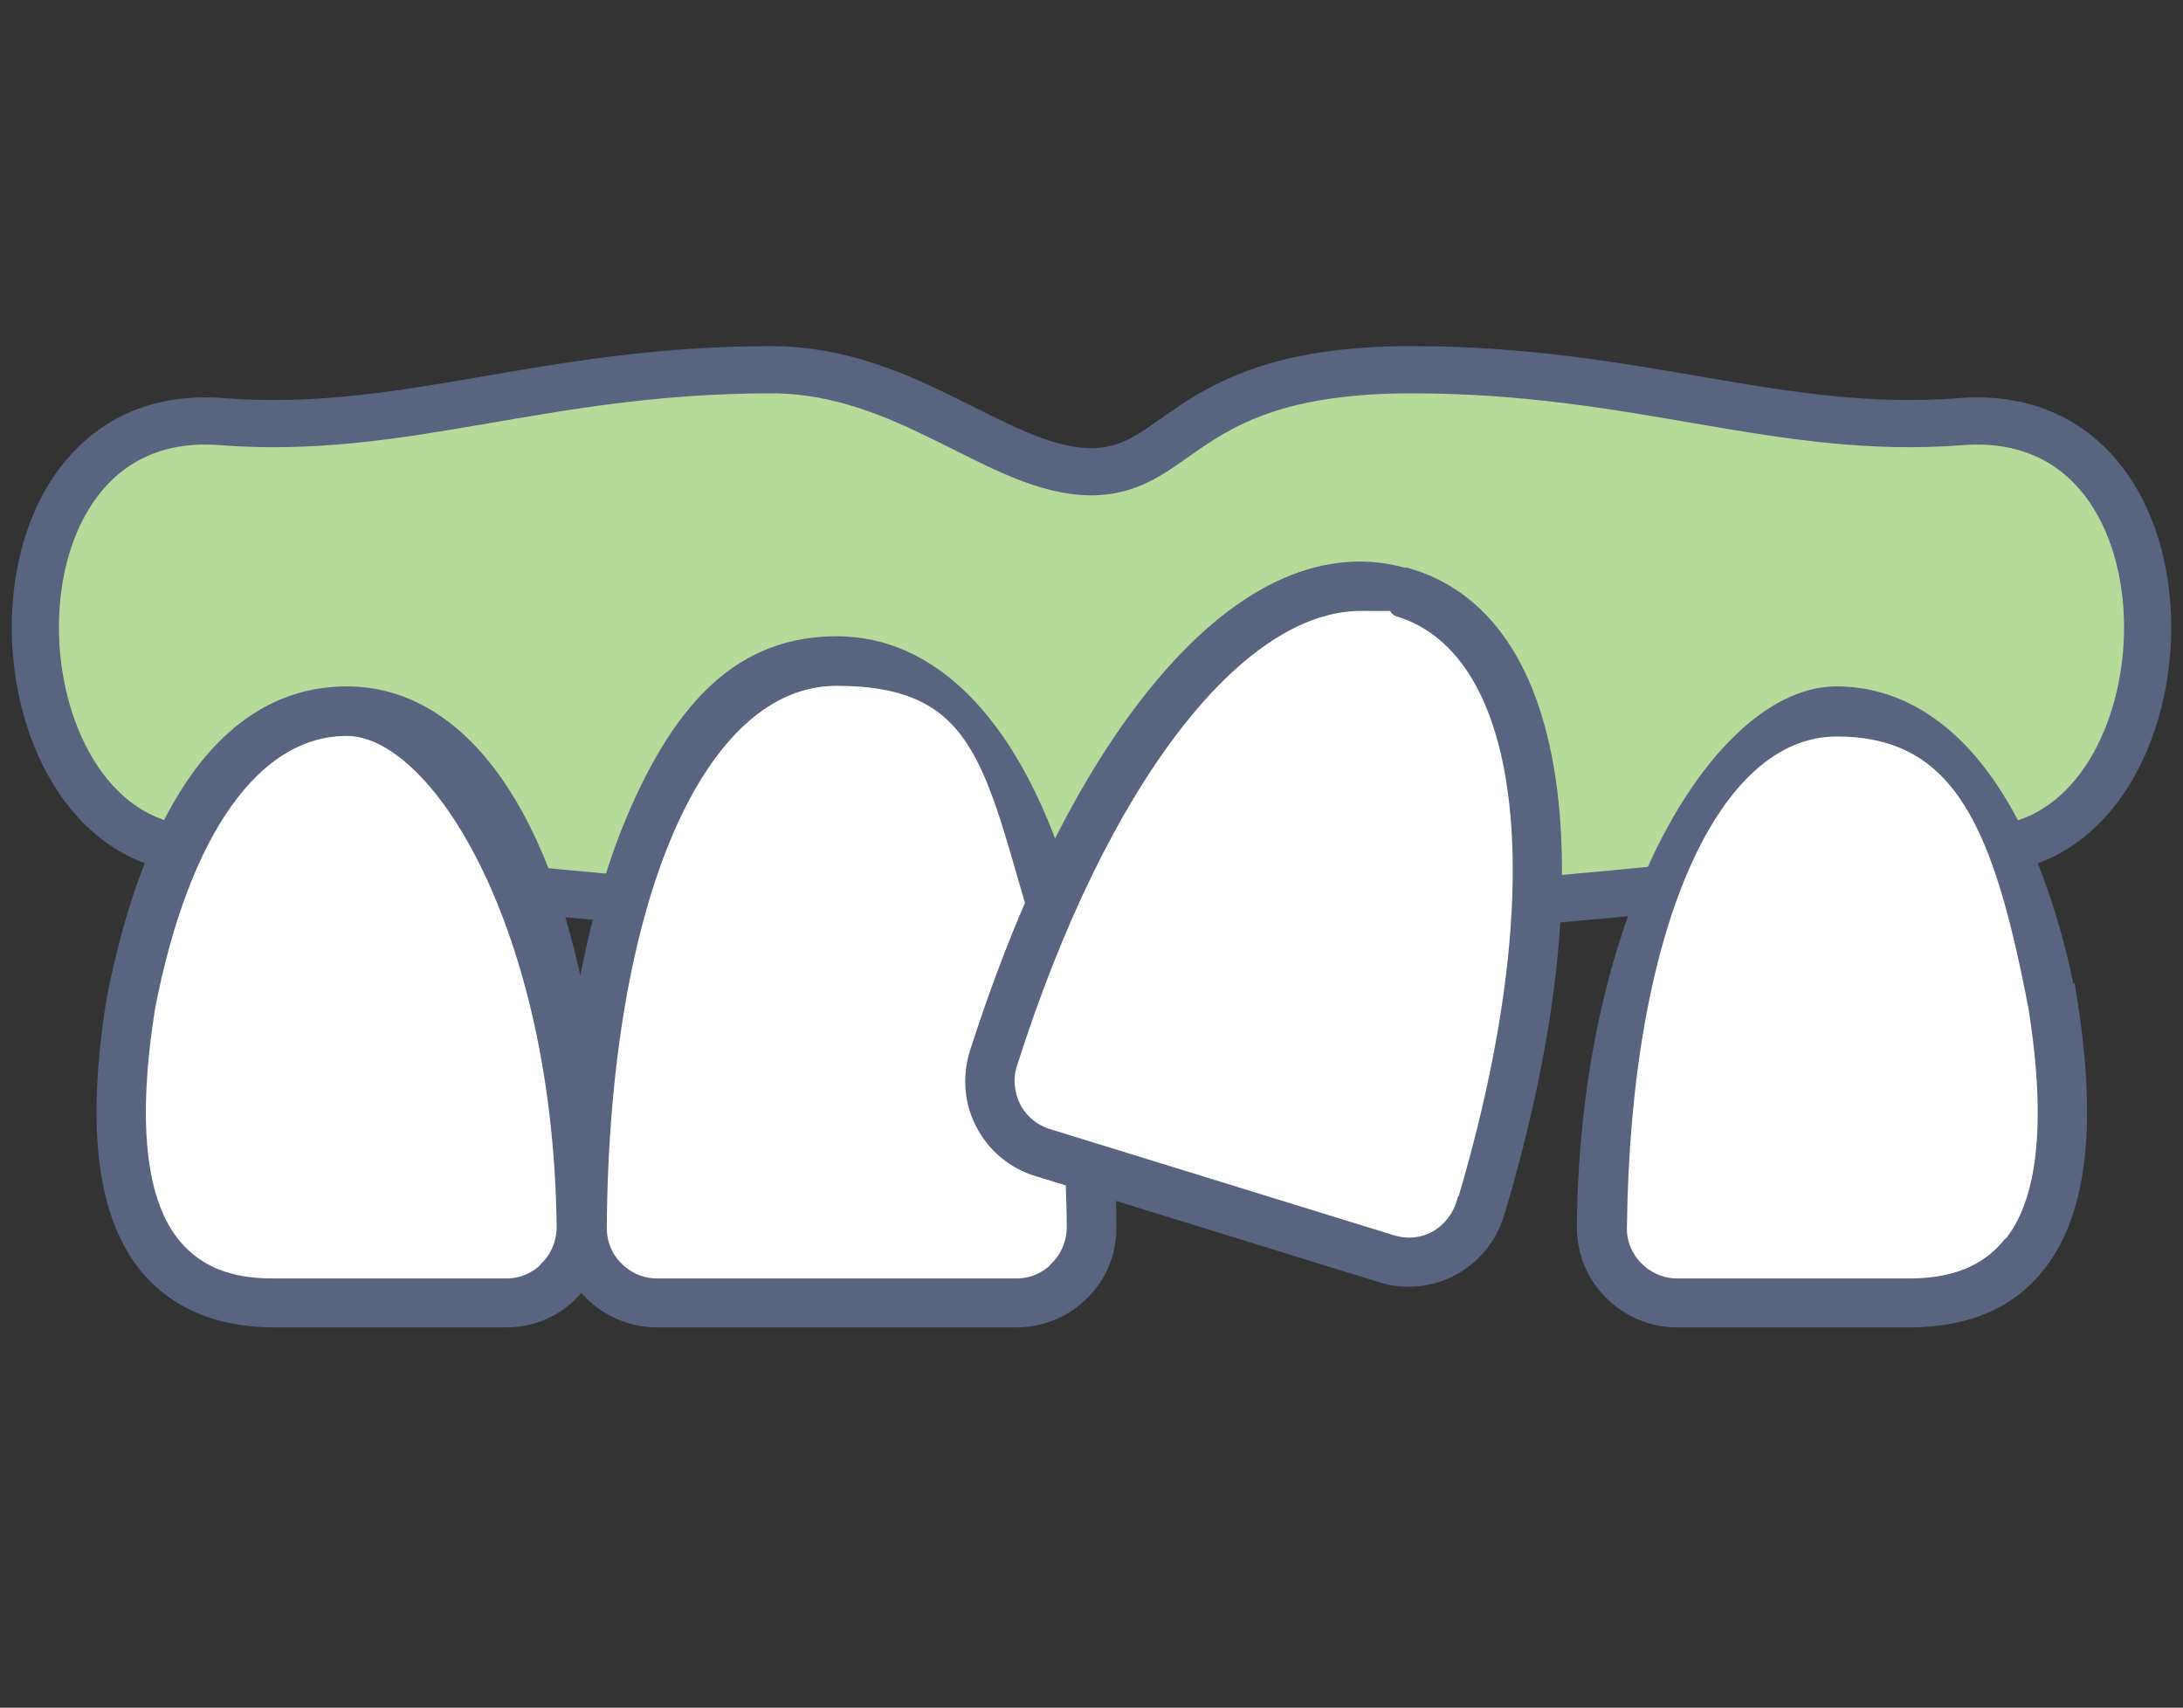
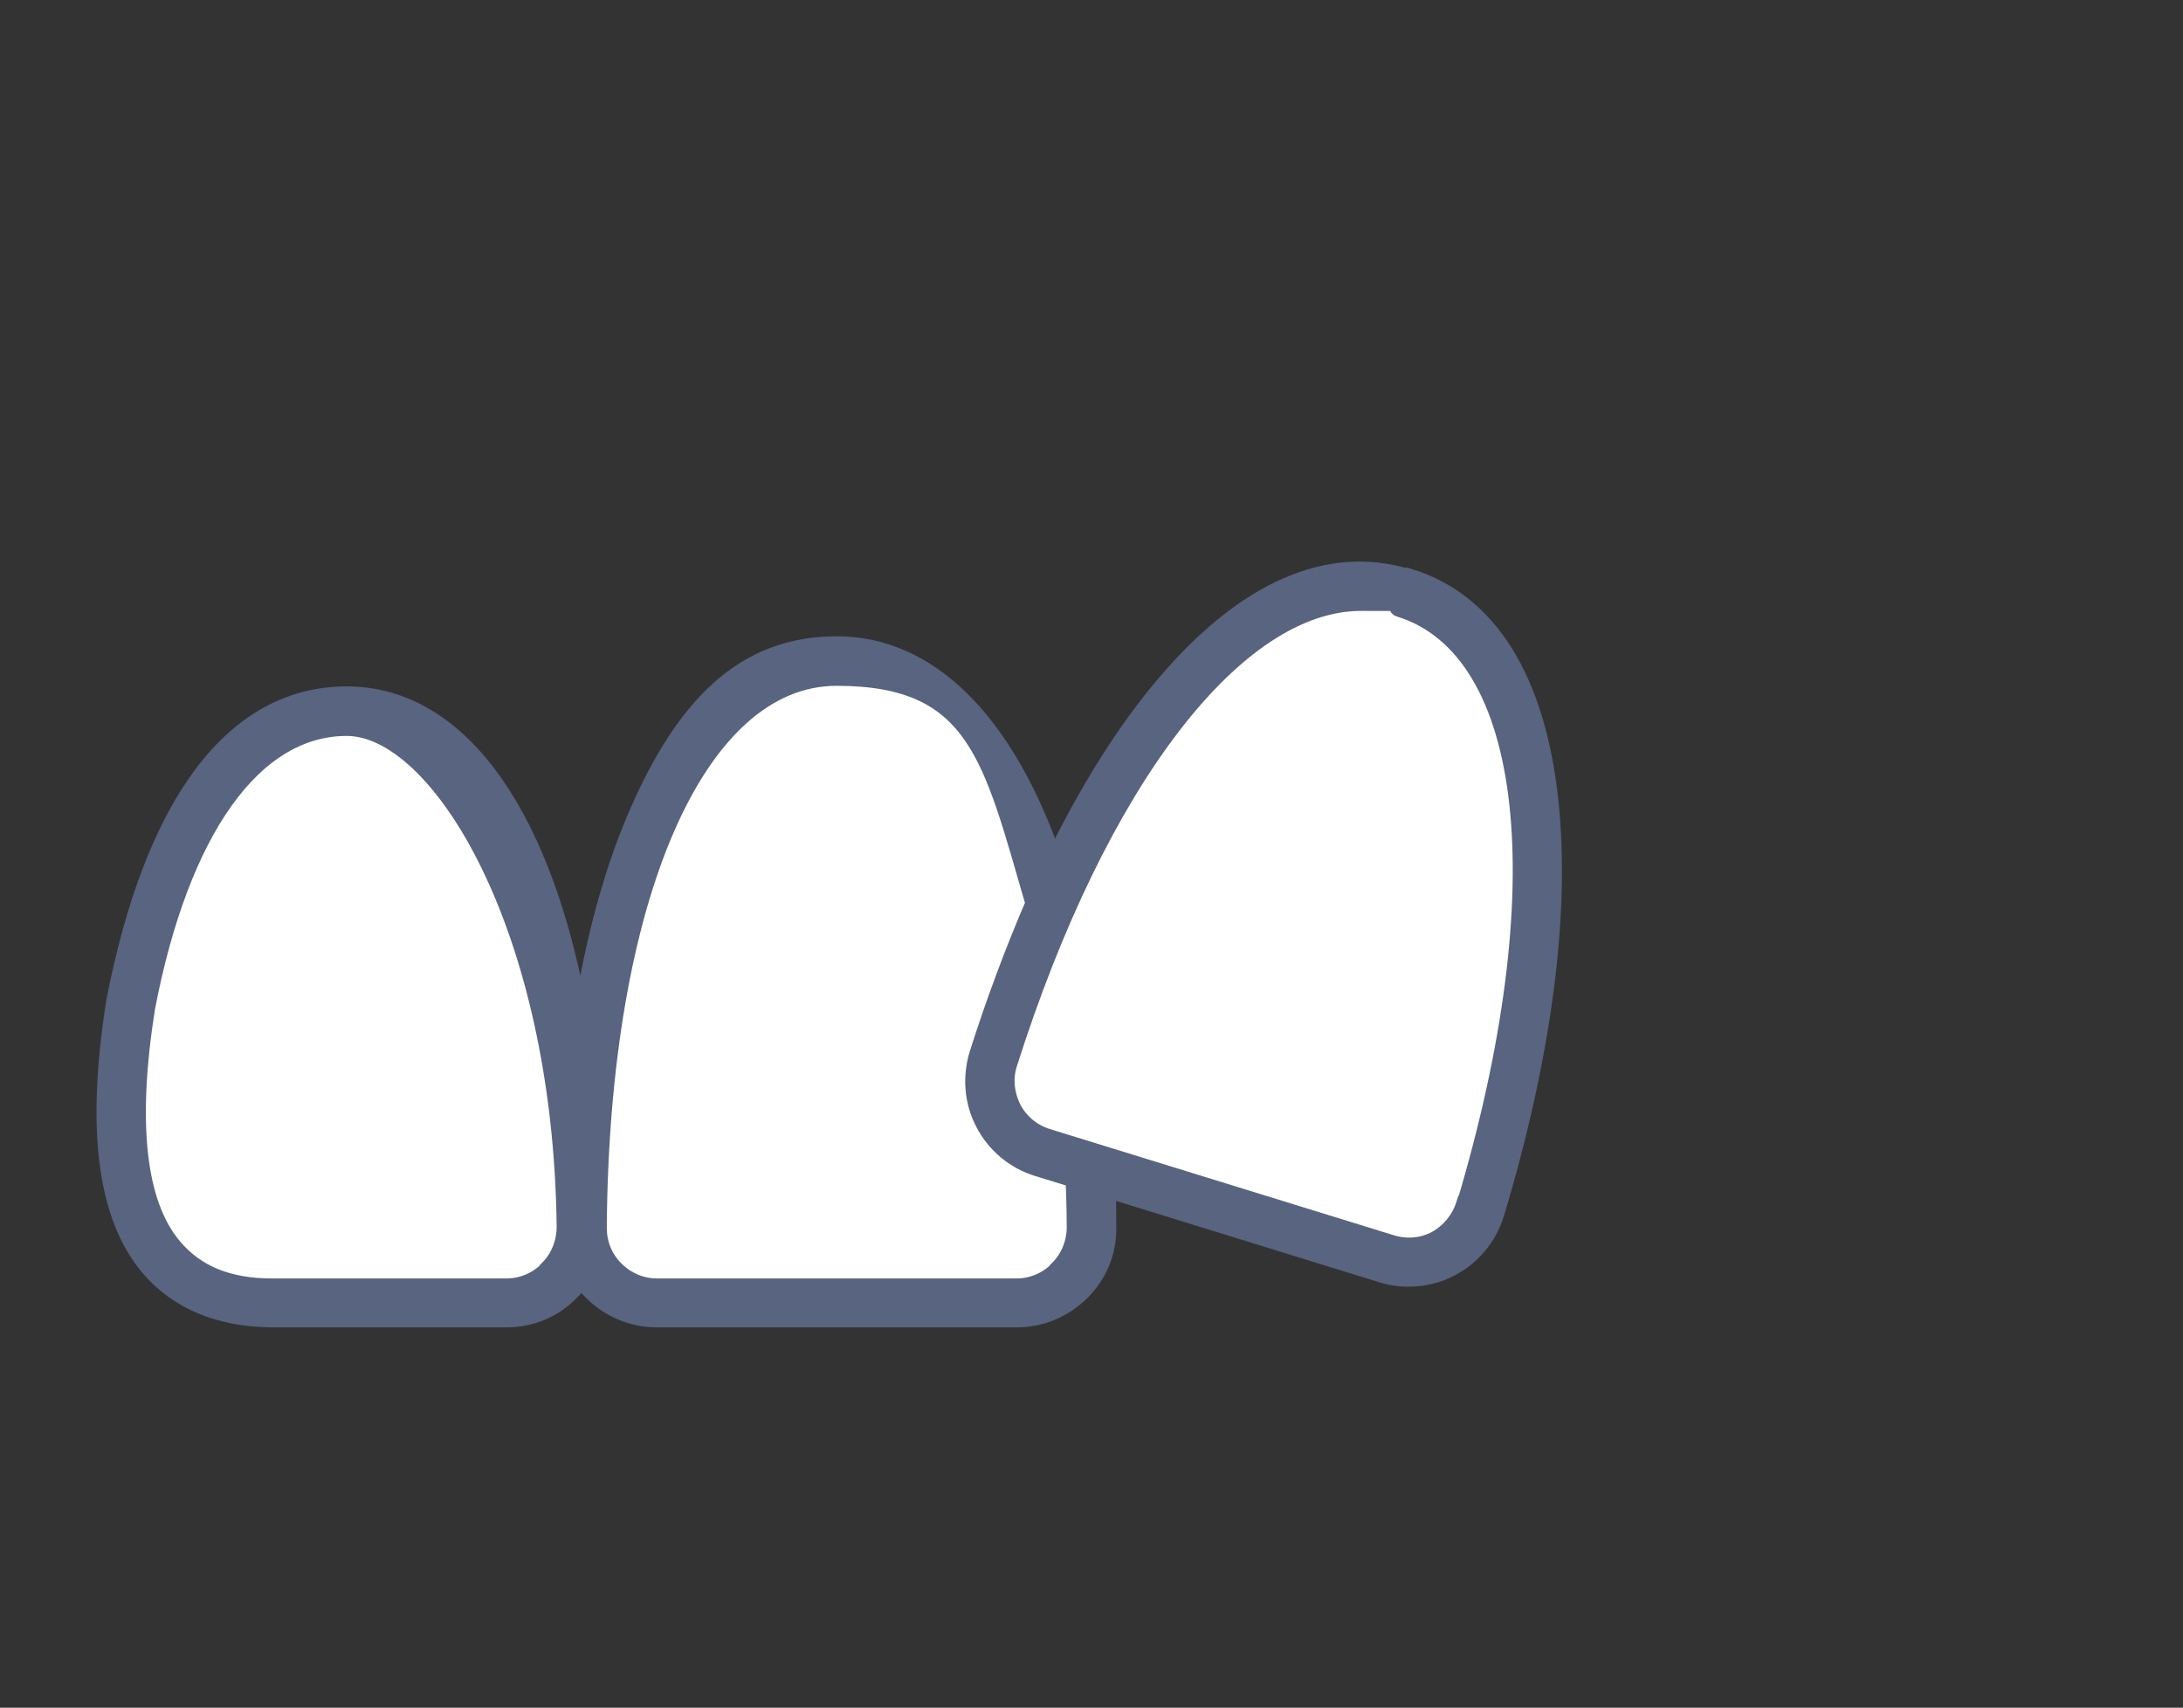
<svg xmlns="http://www.w3.org/2000/svg" id="_レイヤー_1" data-name="レイヤー_1" version="1.1" viewBox="0 0 370.2 289.6">
  <rect x="0" y="0" width="370.2" height="289.6" fill="#333333" stroke="none" />
  <defs>
    <style>
      .st0, .st1 {
        fill: #b4db9a;
      }

      .st2, .st3 {
        fill: #fff;
      }

      .st4, .st3 {
        stroke-width: 3px;
      }

      .st4, .st3, .st1 {
        stroke: #586480;
        stroke-miterlimit: 10;
      }

      .st4, .st5 {
        fill: #586480;
      }

      .st6 {
        fill: none;
      }

      .st7 {
        display: none;
      }

      .st1 {
        stroke-width: 8px;
      }

      .st8 {
        clip-path: url(#clippath);
      }
    </style>
    <clipPath id="clippath">
      <rect class="st6" x="380.4" y="-18.1" width="307.8" height="307.8" />
    </clipPath>
  </defs>
  <g id="uuid-244c24a5-1179-451c-a5ae-35f837bbf884">
    <g>
-       <path class="st1" d="M332.6,71.5c-31,2.4-54.4-8.8-93.2-8.8s-38.8,17.2-54.3,17.3c-15.5,0-31-17.3-54.3-17.3-38.8,0-62.2,11.2-93.2,8.8-41.7-3.3-39.9,66.5-7.7,72.2,40.2,7.1,155.1,15.1,155.1,15.1,0,0,115.1-8,155.3-15.1,32.2-5.7,34-75.4-7.7-72.2h0Z" />
      <g>
        <path class="st4" d="M238.8,98c-13.5-4.2-27.7,2.1-41.2,18-6.8,8-13.1,18.1-18.9,30-8.1-23.6-21.1-36.6-36.8-36.6s-25.9,10.2-34.1,29.4c-4.2,9.9-7.3,21.7-9.3,35-5.8-34.8-20.2-55.9-39.7-55.9s-32.9,18.9-39.3,52c-3.4,21.6-1.5,36.3,5.8,45,4.8,5.6,11.7,8.6,20.8,8.7h39.8c4.1,0,8-1.6,10.9-4.6.7-.7,1.2-1.4,1.8-2.2.5.8,1.1,1.5,1.8,2.2,2.9,2.9,6.8,4.6,11,4.6h61c4.1,0,8-1.6,11-4.6,2.9-2.9,4.5-6.8,4.4-10.9,0-2.2,0-4.3-.1-6.5l46.6,14.4c1.5.5,3.1.7,4.6.7,2.5,0,5-.6,7.2-1.8,3.6-1.9,6.3-5.2,7.5-9.1,8-26.6,11.2-50.7,9.2-69.8-2.2-20.8-10.4-34-23.9-38.1h0Z" />
        <path class="st3" d="M93,215.3c-1.9,1.9-4.4,3-7.1,3h-39.8c-7.5,0-12.9-2.3-16.7-6.8-6.2-7.3-7.7-21-4.6-40.6,5.8-30.2,18.2-47.6,34-47.6s36.5,34,37.1,84.7c0,2.7-1,5.3-2.9,7.2h0Z" />
        <path class="st3" d="M179.5,215.3c-1.9,1.9-4.4,3-7.1,3h-61c-2.7,0-5.2-1.1-7.1-3-1.9-1.9-2.9-4.4-2.9-7.1.4-55.9,16.7-93.4,40.5-93.4s26.3,13.7,33.5,38.4c-3.4,7.9-6.6,16.4-9.5,25.5-1.2,3.9-.9,8.1,1,11.7,1.9,3.7,5.2,6.4,9.1,7.6l6.2,1.9c.1,2.7.2,5.4.2,8.2,0,2.6-1,5.2-2.9,7.1h0Z" />
        <path class="st3" d="M248.4,204.3c-.8,2.5-2.5,4.6-4.8,5.9-2.4,1.3-5.1,1.5-7.7.7l-58.3-18c-2.6-.8-4.7-2.6-5.9-4.9-1.2-2.4-1.5-5.1-.7-7.6,15.3-48.2,38.6-78.3,59.8-78.3s4.4.3,6.5,1c22.8,7,27.2,47.7,11.2,101.2h0Z" />
      </g>
      <g>
-         <path class="st4" d="M350.7,169.9c-6.3-33-20.6-52-39.3-52s-41.9,35.3-42.5,90c0,4.2,1.5,8.1,4.5,11.1,2.9,2.9,6.8,4.6,11,4.6h39.9c9-.1,16-3,20.7-8.7,7.3-8.7,9.2-23.4,5.8-45.1h0Z" />
-         <path class="st3" d="M340.8,211.5c-3.8,4.5-9.2,6.7-16.6,6.8h-39.8c-2.7,0-5.2-1.1-7.1-3-1.9-1.9-3-4.5-2.9-7.2.6-50.7,15.5-84.7,37.1-84.7s28.2,17.3,34,47.5c3.1,19.7,1.6,33.4-4.6,40.6h0Z" />
-       </g>
+         </g>
    </g>
    <g id="Icons" class="st7">
      <g class="st8">
        <g>
          <path class="st0" d="M482.3-14.2c2.5,0,4.6,2.1,4.6,4.7l-3.2,121.4c0,1.2-.2,2.5-.4,3.7l-8.5,42.4c0,.3,0,.6,0,.9l.7,113.1c0,3.7-1.4,7.3-4.1,9.9-2.6,2.6-6.2,4.1-9.9,4h-11.2c-7.6-.1-13.7-6.4-13.6-14l2.1-104c0-4.3,1-8.6,2.8-12.5l18.8-41.3c1.4-3,2.1-6.3,2.1-9.6l.5-32.2,1.1-76.2v-5.7c0-2.5,2.2-4.6,4.7-4.6h13.6c0,0,0,0,0,0Z" />
          <path class="st2" d="M421.8,14.5V0c.2-2.5,2.2-4.5,4.7-4.4l37.5.4-1.1,76.2-37.3-.4c-2.5,0-4.5-2.1-4.4-4.5l.2-14.6.2-19.1.2-19.1h0Z" />
          <path class="st5" d="M447.2,18.7h0l-25.4-.3c-2.1,0-3.8-1.8-3.8-3.9,0-2.1,1.7-3.8,3.8-3.8h0l25.4.3c2.1,0,3.8,1.8,3.8,3.9,0,2.1-1.7,3.8-3.8,3.8Z" />
          <path class="st5" d="M447,37.7h0l-25.4-.3c-2.1,0-3.8-1.8-3.8-3.9,0-2.1,1.7-3.8,3.8-3.8h0l25.4.3c2.1,0,3.8,1.8,3.8,3.9,0,2.1-1.7,3.8-3.8,3.8Z" />
          <path class="st5" d="M446.8,56.8h0l-25.4-.3c-2.1,0-3.8-1.8-3.8-3.9,0-2.1,1.7-3.8,3.8-3.8h0l25.4.3c2.1,0,3.8,1.8,3.8,3.9,0,2.1-1.7,3.8-3.8,3.8Z" />
          <path class="st5" d="M461.4,289.6h-11.2c-9.7-.2-17.5-8.2-17.4-17.9l2.1-104c0-4.9,1.2-9.6,3.1-14l18.8-41.3c1.1-2.5,1.8-5.3,1.8-8.1l.5-32.2,1.1-76.2v-5.7c0-2.3,1-4.4,2.6-5.9,1.6-1.6,3.7-2.4,6-2.4h13.6c4.7.1,8.4,4,8.4,8.6l-3.2,121.4c0,1.7-.2,3.1-.5,4.4l-8.5,42.1s0,0,0,.1c0,.1,0,.3,0,.4l.7,112.9c0,4.7-1.9,9.3-5.2,12.6-3.3,3.3-7.8,5.2-12.6,5.2h0ZM468.7-10.5c-.3,0-.4.1-.6.2-.1.1-.2.3-.2.5V-4c0,0,0,0,0,0l-1.1,76.2-.5,32.2c0,3.8-.9,7.6-2.5,11.2l-18.8,41.3c-1.6,3.4-2.4,7.2-2.5,11l-2.1,104c0,5.5,4.3,10,9.8,10h11.2c0,0,0,0,0,0,2.7,0,5.3-1,7.2-2.9,1.9-1.9,3-4.5,3-7.2l-.7-113.1c0-.2,0-.3,0-.5,0,0,0-.1,0-.2,0-.2,0-.4,0-.7,0,0,0-.2,0-.3l8.5-42.4s0,0,0,0c.2-.8.3-1.8.3-3l3.2-121.3c0-.4-.3-.7-.8-.7h-13.6c0,0,0,0,0,0h0ZM464-4h0,0Z" />
          <path class="st5" d="M462.9,76h0l-37.3-.4c-2.2,0-4.3-.9-5.8-2.5-1.6-1.6-2.4-3.7-2.4-5.9l.2-14.6.4-38.1V0c.2-4.6,3.9-8.2,8.4-8.2h0l37.5.4c2.1,0,3.8,1.8,3.8,3.9,0,2.1-1.7,3.8-3.9,3.8l-37.5-.4h0c-.4,0-.6.3-.6.6v14.6c-.1,0-.6,38.1-.6,38.1l-.2,14.6c0,.2,0,.4.2.4,0,0,.2.2.5.2l37.3.4c2.1,0,3.8,1.8,3.8,3.9,0,2.1-1.7,3.8-3.8,3.8h0Z" />
-           <path class="st0" d="M613.1,235.9h-63.2v40.8c0,.7,0,1.4.3,2.1,0,.1-.2.3-.3.4h0c0,.6,1.3,6.5,8.5,6.5h46.2c7.2,0,8.4-5.8,8.5-6.4h0c0-.2-.2-.3-.3-.5.2-.7.3-1.4.3-2.1v-40.8Z" />
+           <path class="st0" d="M613.1,235.9h-63.2v40.8c0,.7,0,1.4.3,2.1,0,.1-.2.3-.3.4h0c0,.6,1.3,6.5,8.5,6.5h46.2h0c0-.2-.2-.3-.3-.5.2-.7.3-1.4.3-2.1v-40.8Z" />
          <path class="st5" d="M588.5,289.6h-29.4c-7.1,0-12.9-5.8-12.9-12.9v-40.8c0-2.1,1.7-3.9,3.9-3.9s3.9,1.7,3.9,3.9v40.8c0,2.9,2.3,5.2,5.2,5.2h29.4c2.1,0,3.9,1.7,3.9,3.9s-1.7,3.9-3.9,3.9h0Z" />
          <path class="st2" d="M518.3-14.3l2.3,22.6,19.5,219.4c.5,4.6,4.3,8.1,9,8.1h67.4c4.7,0,8.6-3.5,9-8.1l19.5-219.4,2.3-22.6h-129.1Z" />
          <path class="st5" d="M616.5,239.8h-67.4c-6.7,0-12.2-5-12.9-11.6l-19.5-219.5-2.3-22.6c-.1-1.1.2-2.2,1-3s1.8-1.3,2.9-1.3h129.1c1.1,0,2.1.5,2.9,1.3s1.1,1.9,1,3l-2.3,22.6-19.5,219.4c-.7,6.7-6.2,11.7-12.9,11.7h0ZM522.5-10.5l1.9,18.4,19.5,219.5c.3,2.6,2.5,4.6,5.2,4.6h67.4c2.7,0,4.9-2,5.2-4.7l19.5-219.4,1.9-18.4h-120.5Z" />
-           <path class="st5" d="M606.6,289.6h-29.4c-2.1,0-3.9-1.7-3.9-3.9s1.7-3.9,3.9-3.9h29.4c2.9,0,5.2-2.3,5.2-5.2v-40.8c0-2.1,1.7-3.9,3.9-3.9s3.9,1.7,3.9,3.9v40.8c0,7.1-5.8,12.9-12.9,12.9Z" />
          <path class="st5" d="M645,12.2h-104.1c-2.1,0-3.9-1.7-3.9-3.9s1.7-3.9,3.9-3.9h104.1c2.1,0,3.9,1.7,3.9,3.9s-1.7,3.9-3.9,3.9Z" />
        </g>
      </g>
    </g>
  </g>
</svg>